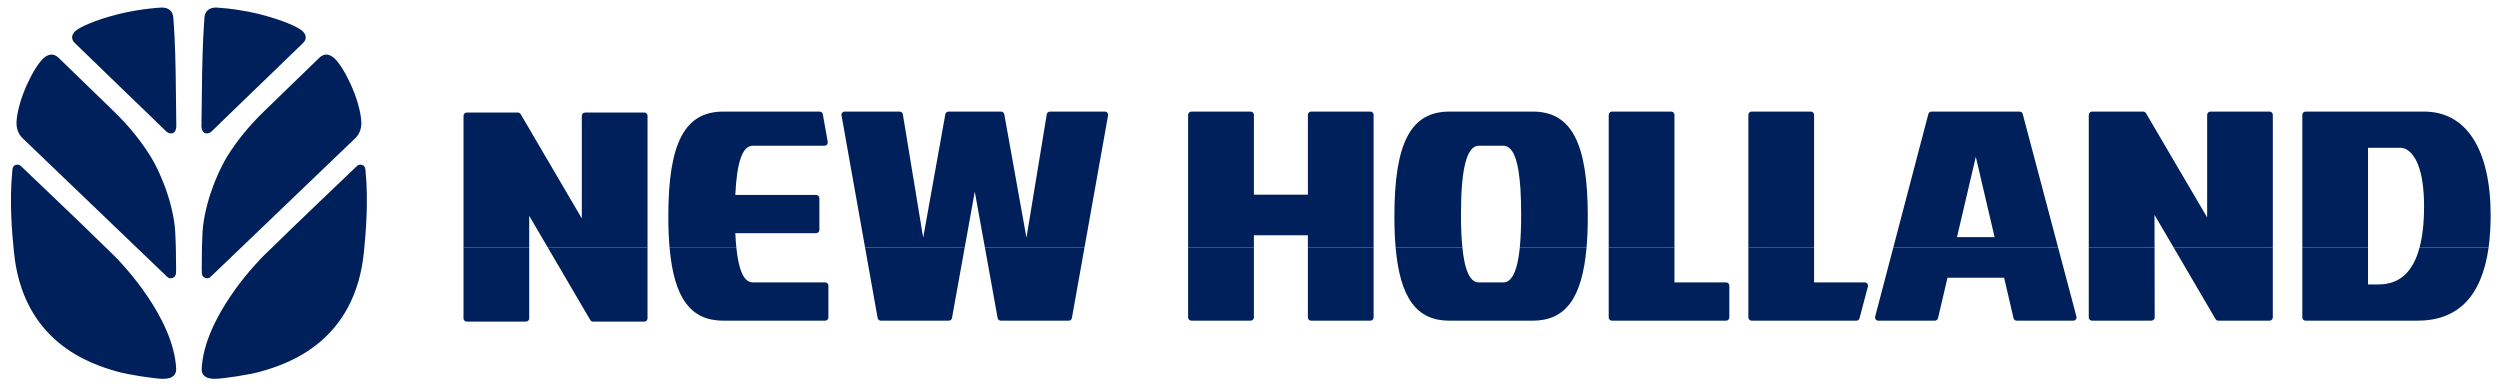
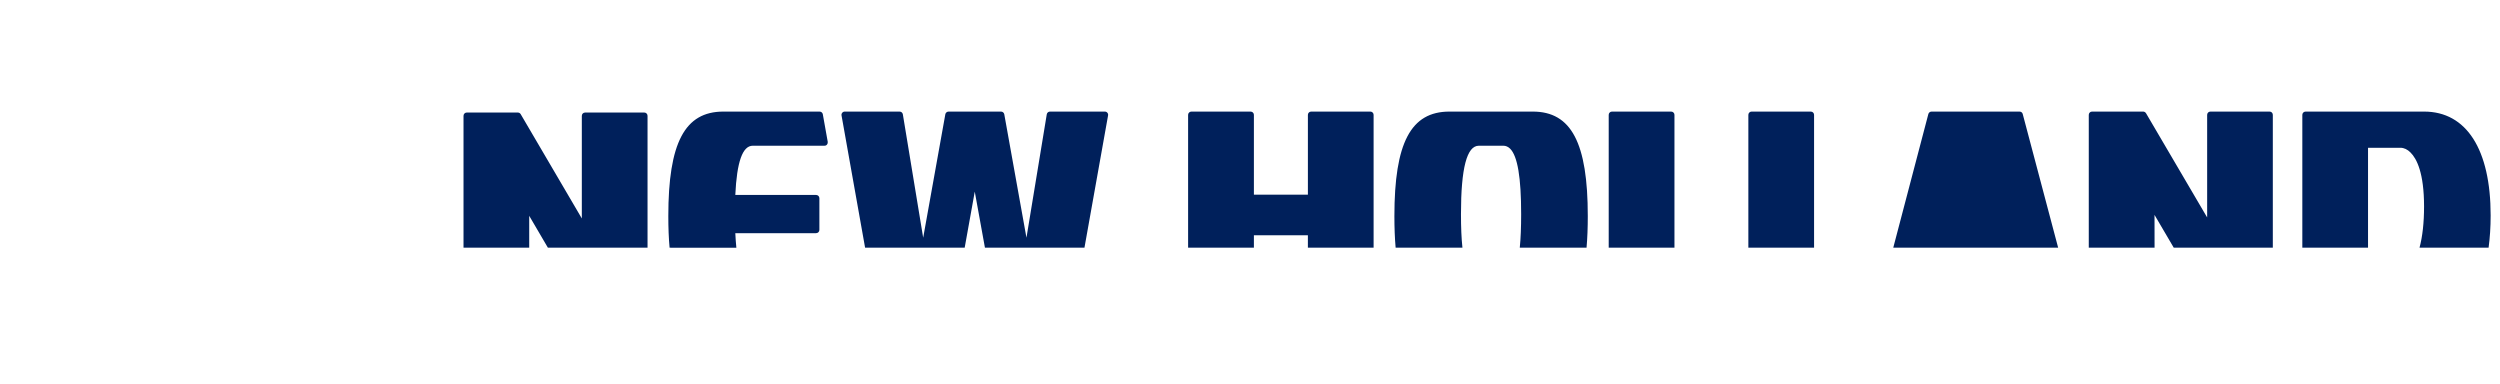
<svg xmlns="http://www.w3.org/2000/svg" width="202" height="31" viewBox="0 0 202 31" fill="none">
-   <path fill-rule="evenodd" clip-rule="evenodd" d="M25.797 4.671L21.36 8.97C20.058 10.233 19.11 11.439 18.399 12.574C17.399 14.179 16.406 16.898 16.353 19.032C16.353 19.032 16.3 20.089 16.306 21.09C16.3 21.442 16.295 21.8 16.31 22.088C16.332 22.477 16.791 22.588 16.998 22.387L28.697 11.176C29.117 10.777 29.229 10.244 29.192 9.77C29.053 7.962 27.811 5.45 27.028 4.72C26.488 4.212 26.047 4.426 25.797 4.671ZM17.602 0.619C17.175 0.572 16.795 0.721 16.641 1.003C16.498 1.265 16.513 1.547 16.487 1.91C16.381 3.312 16.338 5.61 16.332 5.845L16.278 10.126C16.267 10.955 16.869 10.841 17.089 10.628C17.328 10.383 19.281 8.507 21.146 6.703L24.495 3.466C24.73 3.244 24.836 2.87 24.437 2.507C24.074 2.177 22.837 1.622 21.025 1.159C20.459 1.009 19.691 0.864 19.036 0.768C18.559 0.701 18.081 0.651 17.602 0.619ZM29.523 13.71C29.544 13.795 29.534 13.823 29.538 13.848C29.779 16.296 29.559 18.748 29.41 20.313C28.708 27.58 23.343 29.377 21.078 30.017C20.122 30.29 18.092 30.587 17.42 30.608C16.477 30.64 16.274 30.177 16.295 29.804C16.492 25.623 20.811 21.186 20.811 21.186C20.912 21.032 21.567 20.398 22.32 19.677C23.402 18.595 28.829 13.428 28.829 13.428C28.866 13.389 28.911 13.357 28.96 13.336C29.01 13.315 29.064 13.304 29.117 13.304C29.335 13.304 29.506 13.439 29.523 13.71ZM4.734 4.671L9.171 8.97C10.473 10.233 11.417 11.439 12.125 12.574C13.133 14.179 14.125 16.898 14.172 19.032C14.172 19.032 14.225 20.089 14.221 21.09C14.232 21.442 14.236 21.8 14.221 22.088C14.193 22.477 13.734 22.588 13.527 22.387L1.834 11.176C1.414 10.777 1.303 10.244 1.339 9.77C1.471 7.962 2.72 5.45 3.499 4.72C4.043 4.212 4.485 4.426 4.734 4.671ZM12.925 0.618C13.357 0.572 13.73 0.721 13.884 1.003C14.029 1.265 14.012 1.547 14.04 1.91C14.146 3.312 14.193 5.61 14.193 5.845L14.246 10.126C14.257 10.954 13.655 10.841 13.442 10.628C13.203 10.382 11.25 8.511 9.378 6.703L6.036 3.465C5.801 3.243 5.695 2.87 6.094 2.507C6.457 2.176 7.695 1.621 9.502 1.158C10.072 1.009 10.834 0.864 11.495 0.768C12.285 0.657 12.925 0.618 12.925 0.618ZM1.008 13.71C0.987 13.795 0.993 13.823 0.993 13.848C0.752 16.296 0.965 18.748 1.121 20.313C1.819 27.58 7.182 29.377 9.449 30.017C10.403 30.29 12.435 30.587 13.111 30.608C14.05 30.64 14.253 30.177 14.236 29.803C14.04 25.623 9.72 21.186 9.72 21.186C9.613 21.032 8.964 20.398 8.211 19.677C7.14 18.605 1.702 13.428 1.702 13.428C1.626 13.35 1.522 13.306 1.414 13.304C1.19 13.304 1.019 13.438 1.008 13.71ZM186.027 20.014V25.644C186.027 25.793 186.145 25.911 186.294 25.911H195.347C196.942 25.911 198.231 25.426 199.185 24.477C200.162 23.495 200.796 22.003 201.078 20.018L195.497 20.014C195.251 20.93 194.878 21.64 194.387 22.135C193.821 22.701 193.081 22.983 192.18 22.983H191.337V20.014H186.027ZM183.643 20.014V25.644C183.643 25.793 183.53 25.911 183.387 25.911H179.245C179.149 25.911 179.063 25.864 179.014 25.778L175.64 20.014H183.643ZM174.089 20.014L174.099 25.644C174.099 25.793 173.967 25.911 173.817 25.911H169.035C169 25.911 168.966 25.904 168.934 25.89C168.901 25.877 168.872 25.857 168.848 25.832C168.824 25.807 168.804 25.778 168.791 25.746C168.778 25.713 168.772 25.679 168.772 25.644V20.014L174.089 20.014ZM152.975 20.014L151.513 25.58C151.492 25.661 151.509 25.746 151.556 25.81C151.609 25.874 151.684 25.911 151.765 25.911H156.334C156.456 25.911 156.563 25.825 156.591 25.708L157.357 22.441H161.932L162.694 25.708C162.708 25.765 162.741 25.817 162.787 25.854C162.834 25.89 162.891 25.91 162.95 25.911H167.52C167.601 25.911 167.675 25.875 167.729 25.81C167.782 25.74 167.797 25.661 167.776 25.58L166.299 20.014H152.975ZM146.577 20.014V22.818H150.672C150.751 22.818 150.832 22.861 150.879 22.925C150.933 22.989 150.95 23.068 150.928 23.149L150.25 25.714C150.224 25.832 150.117 25.911 150 25.911H141.527C141.384 25.911 141.267 25.793 141.267 25.644V20.014L146.577 20.014ZM135.296 20.014V22.818H139.47C139.613 22.818 139.73 22.936 139.73 23.085V25.644C139.73 25.793 139.613 25.911 139.47 25.911H130.246C130.211 25.911 130.177 25.904 130.145 25.89C130.113 25.877 130.084 25.857 130.059 25.832C130.035 25.807 130.015 25.778 130.002 25.746C129.989 25.713 129.983 25.679 129.983 25.644V20.014L135.296 20.014ZM118.164 20.014C118.297 21.346 118.553 22.195 118.937 22.577C119.101 22.744 119.283 22.818 119.492 22.818H121.464C121.677 22.818 121.852 22.744 122.019 22.577C122.403 22.195 122.663 21.346 122.798 20.014H128.193C127.83 24.12 126.471 25.911 123.848 25.911H117.114C114.489 25.911 113.13 24.12 112.767 20.014H118.164ZM105.677 20.014V25.644C105.677 25.793 105.795 25.911 105.944 25.911H110.727C110.87 25.911 110.987 25.793 110.987 25.644V20.014L105.677 20.014ZM95.999 20.014V25.644C95.999 25.793 96.122 25.911 96.266 25.911H101.048C101.198 25.911 101.315 25.793 101.315 25.644V20.014L95.999 20.014ZM87.624 20.014L86.61 25.693C86.601 25.754 86.57 25.809 86.523 25.849C86.476 25.89 86.416 25.911 86.354 25.911H80.867C80.739 25.911 80.628 25.821 80.607 25.693L79.583 20.014L87.624 20.014ZM77.945 20.014L76.921 25.693C76.902 25.821 76.789 25.911 76.661 25.911H71.174C71.046 25.911 70.935 25.821 70.913 25.693L69.9 20.014L77.945 20.014ZM59.498 20.014C59.69 21.901 60.127 22.818 60.825 22.818H66.675C66.818 22.818 66.935 22.936 66.935 23.085V25.644C66.935 25.793 66.818 25.911 66.675 25.911H58.448C55.818 25.911 54.465 24.12 54.102 20.014H59.498ZM52.32 20.014V25.725C52.32 25.868 52.205 25.985 52.06 25.985H47.922C47.876 25.986 47.831 25.975 47.79 25.952C47.75 25.93 47.717 25.897 47.693 25.857L44.27 20.014L52.32 20.014ZM42.761 20.014V25.725C42.761 25.868 42.644 25.985 42.495 25.985H37.712C37.643 25.985 37.577 25.958 37.528 25.909C37.479 25.86 37.452 25.794 37.452 25.725V20.014" fill="#00205B" />
-   <path fill-rule="evenodd" clip-rule="evenodd" d="M158.125 19.16L159.645 12.67L161.164 19.16H158.125ZM191.337 20.014V11.94H193.956C194.242 11.94 194.526 12.072 194.771 12.324C195.273 12.819 195.864 13.982 195.864 16.684C195.864 17.993 195.74 19.107 195.497 20.014H201.078C201.184 19.224 201.244 18.355 201.244 17.406C201.244 12.072 199.287 9.016 195.868 9.016H186.294C186.145 9.016 186.028 9.134 186.028 9.279V20.014H191.337ZM168.773 20.014V9.279C168.773 9.134 168.89 9.016 169.035 9.016H173.167C173.256 9.016 173.342 9.065 173.395 9.144L178.338 17.57V9.279C178.338 9.134 178.455 9.016 178.601 9.016H183.387C183.53 9.016 183.644 9.134 183.644 9.279V20.014H175.64L174.085 17.363L174.089 20.014H168.773ZM166.299 20.014L163.435 9.21C163.409 9.097 163.303 9.016 163.181 9.016H156.068C155.95 9.016 155.844 9.097 155.812 9.21L152.975 20.014H166.299ZM141.267 20.014V9.279C141.267 9.134 141.385 9.016 141.528 9.016H146.317C146.46 9.016 146.577 9.134 146.577 9.279V20.014H141.267ZM129.984 20.014V9.279C129.984 9.134 130.101 9.016 130.246 9.016H135.029C135.178 9.016 135.296 9.134 135.296 9.279V20.014H129.984ZM112.767 20.014C112.699 19.245 112.667 18.398 112.667 17.463C112.667 11.539 113.994 9.016 117.115 9.016H123.848C126.962 9.016 128.293 11.539 128.293 17.463C128.293 18.398 128.261 19.245 128.193 20.014H122.798C122.873 19.26 122.909 18.36 122.909 17.299C122.909 14.345 122.621 12.617 122.019 12.015C121.853 11.855 121.677 11.774 121.464 11.774H119.492C118.521 11.774 118.047 13.581 118.047 17.299C118.047 18.36 118.083 19.26 118.165 20.014L112.767 20.014ZM101.315 20.014V19.011H105.677V20.014H110.987V9.279C110.987 9.133 110.87 9.016 110.727 9.016H105.944C105.795 9.016 105.678 9.133 105.678 9.279V15.73H101.315V9.279C101.315 9.134 101.198 9.016 101.049 9.016H96.266C96.123 9.016 95.999 9.134 95.999 9.279V20.014H101.315ZM69.9 20.014L67.996 9.328C67.988 9.289 67.99 9.249 68 9.211C68.01 9.173 68.03 9.137 68.056 9.108C68.08 9.079 68.11 9.056 68.144 9.04C68.178 9.024 68.215 9.016 68.252 9.016H72.689C72.817 9.016 72.928 9.108 72.95 9.236L74.593 19.207L76.383 9.23C76.405 9.108 76.518 9.016 76.646 9.016H80.885C81.013 9.016 81.119 9.108 81.145 9.229L82.938 19.207L84.579 9.236C84.589 9.174 84.621 9.119 84.669 9.078C84.716 9.038 84.777 9.016 84.839 9.016H89.27C89.351 9.016 89.426 9.048 89.473 9.108C89.526 9.166 89.547 9.247 89.532 9.328L87.624 20.014H79.583L78.761 15.485L77.946 20.014H69.9ZM54.103 20.014C54.032 19.245 54 18.398 54 17.463C54 11.539 55.33 9.016 58.448 9.016H66.227C66.349 9.016 66.462 9.108 66.483 9.229L66.882 11.464C66.893 11.539 66.871 11.62 66.825 11.677C66.775 11.742 66.701 11.774 66.622 11.774H60.825C59.999 11.774 59.536 13.075 59.413 15.752H65.939C66.088 15.752 66.206 15.869 66.206 16.014V18.579C66.206 18.722 66.088 18.84 65.939 18.84H59.413C59.434 19.267 59.462 19.662 59.498 20.018L54.103 20.014ZM37.452 20.014V9.36C37.452 9.21 37.569 9.093 37.712 9.093H41.84C41.936 9.093 42.021 9.144 42.068 9.219L47.011 17.651V9.36C47.011 9.21 47.128 9.093 47.278 9.093H52.06C52.205 9.093 52.321 9.21 52.321 9.36V20.014H44.27L42.761 17.438V20.014" fill="#00205B" />
+   <path fill-rule="evenodd" clip-rule="evenodd" d="M158.125 19.16L161.164 19.16H158.125ZM191.337 20.014V11.94H193.956C194.242 11.94 194.526 12.072 194.771 12.324C195.273 12.819 195.864 13.982 195.864 16.684C195.864 17.993 195.74 19.107 195.497 20.014H201.078C201.184 19.224 201.244 18.355 201.244 17.406C201.244 12.072 199.287 9.016 195.868 9.016H186.294C186.145 9.016 186.028 9.134 186.028 9.279V20.014H191.337ZM168.773 20.014V9.279C168.773 9.134 168.89 9.016 169.035 9.016H173.167C173.256 9.016 173.342 9.065 173.395 9.144L178.338 17.57V9.279C178.338 9.134 178.455 9.016 178.601 9.016H183.387C183.53 9.016 183.644 9.134 183.644 9.279V20.014H175.64L174.085 17.363L174.089 20.014H168.773ZM166.299 20.014L163.435 9.21C163.409 9.097 163.303 9.016 163.181 9.016H156.068C155.95 9.016 155.844 9.097 155.812 9.21L152.975 20.014H166.299ZM141.267 20.014V9.279C141.267 9.134 141.385 9.016 141.528 9.016H146.317C146.46 9.016 146.577 9.134 146.577 9.279V20.014H141.267ZM129.984 20.014V9.279C129.984 9.134 130.101 9.016 130.246 9.016H135.029C135.178 9.016 135.296 9.134 135.296 9.279V20.014H129.984ZM112.767 20.014C112.699 19.245 112.667 18.398 112.667 17.463C112.667 11.539 113.994 9.016 117.115 9.016H123.848C126.962 9.016 128.293 11.539 128.293 17.463C128.293 18.398 128.261 19.245 128.193 20.014H122.798C122.873 19.26 122.909 18.36 122.909 17.299C122.909 14.345 122.621 12.617 122.019 12.015C121.853 11.855 121.677 11.774 121.464 11.774H119.492C118.521 11.774 118.047 13.581 118.047 17.299C118.047 18.36 118.083 19.26 118.165 20.014L112.767 20.014ZM101.315 20.014V19.011H105.677V20.014H110.987V9.279C110.987 9.133 110.87 9.016 110.727 9.016H105.944C105.795 9.016 105.678 9.133 105.678 9.279V15.73H101.315V9.279C101.315 9.134 101.198 9.016 101.049 9.016H96.266C96.123 9.016 95.999 9.134 95.999 9.279V20.014H101.315ZM69.9 20.014L67.996 9.328C67.988 9.289 67.99 9.249 68 9.211C68.01 9.173 68.03 9.137 68.056 9.108C68.08 9.079 68.11 9.056 68.144 9.04C68.178 9.024 68.215 9.016 68.252 9.016H72.689C72.817 9.016 72.928 9.108 72.95 9.236L74.593 19.207L76.383 9.23C76.405 9.108 76.518 9.016 76.646 9.016H80.885C81.013 9.016 81.119 9.108 81.145 9.229L82.938 19.207L84.579 9.236C84.589 9.174 84.621 9.119 84.669 9.078C84.716 9.038 84.777 9.016 84.839 9.016H89.27C89.351 9.016 89.426 9.048 89.473 9.108C89.526 9.166 89.547 9.247 89.532 9.328L87.624 20.014H79.583L78.761 15.485L77.946 20.014H69.9ZM54.103 20.014C54.032 19.245 54 18.398 54 17.463C54 11.539 55.33 9.016 58.448 9.016H66.227C66.349 9.016 66.462 9.108 66.483 9.229L66.882 11.464C66.893 11.539 66.871 11.62 66.825 11.677C66.775 11.742 66.701 11.774 66.622 11.774H60.825C59.999 11.774 59.536 13.075 59.413 15.752H65.939C66.088 15.752 66.206 15.869 66.206 16.014V18.579C66.206 18.722 66.088 18.84 65.939 18.84H59.413C59.434 19.267 59.462 19.662 59.498 20.018L54.103 20.014ZM37.452 20.014V9.36C37.452 9.21 37.569 9.093 37.712 9.093H41.84C41.936 9.093 42.021 9.144 42.068 9.219L47.011 17.651V9.36C47.011 9.21 47.128 9.093 47.278 9.093H52.06C52.205 9.093 52.321 9.21 52.321 9.36V20.014H44.27L42.761 17.438V20.014" fill="#00205B" />
</svg>